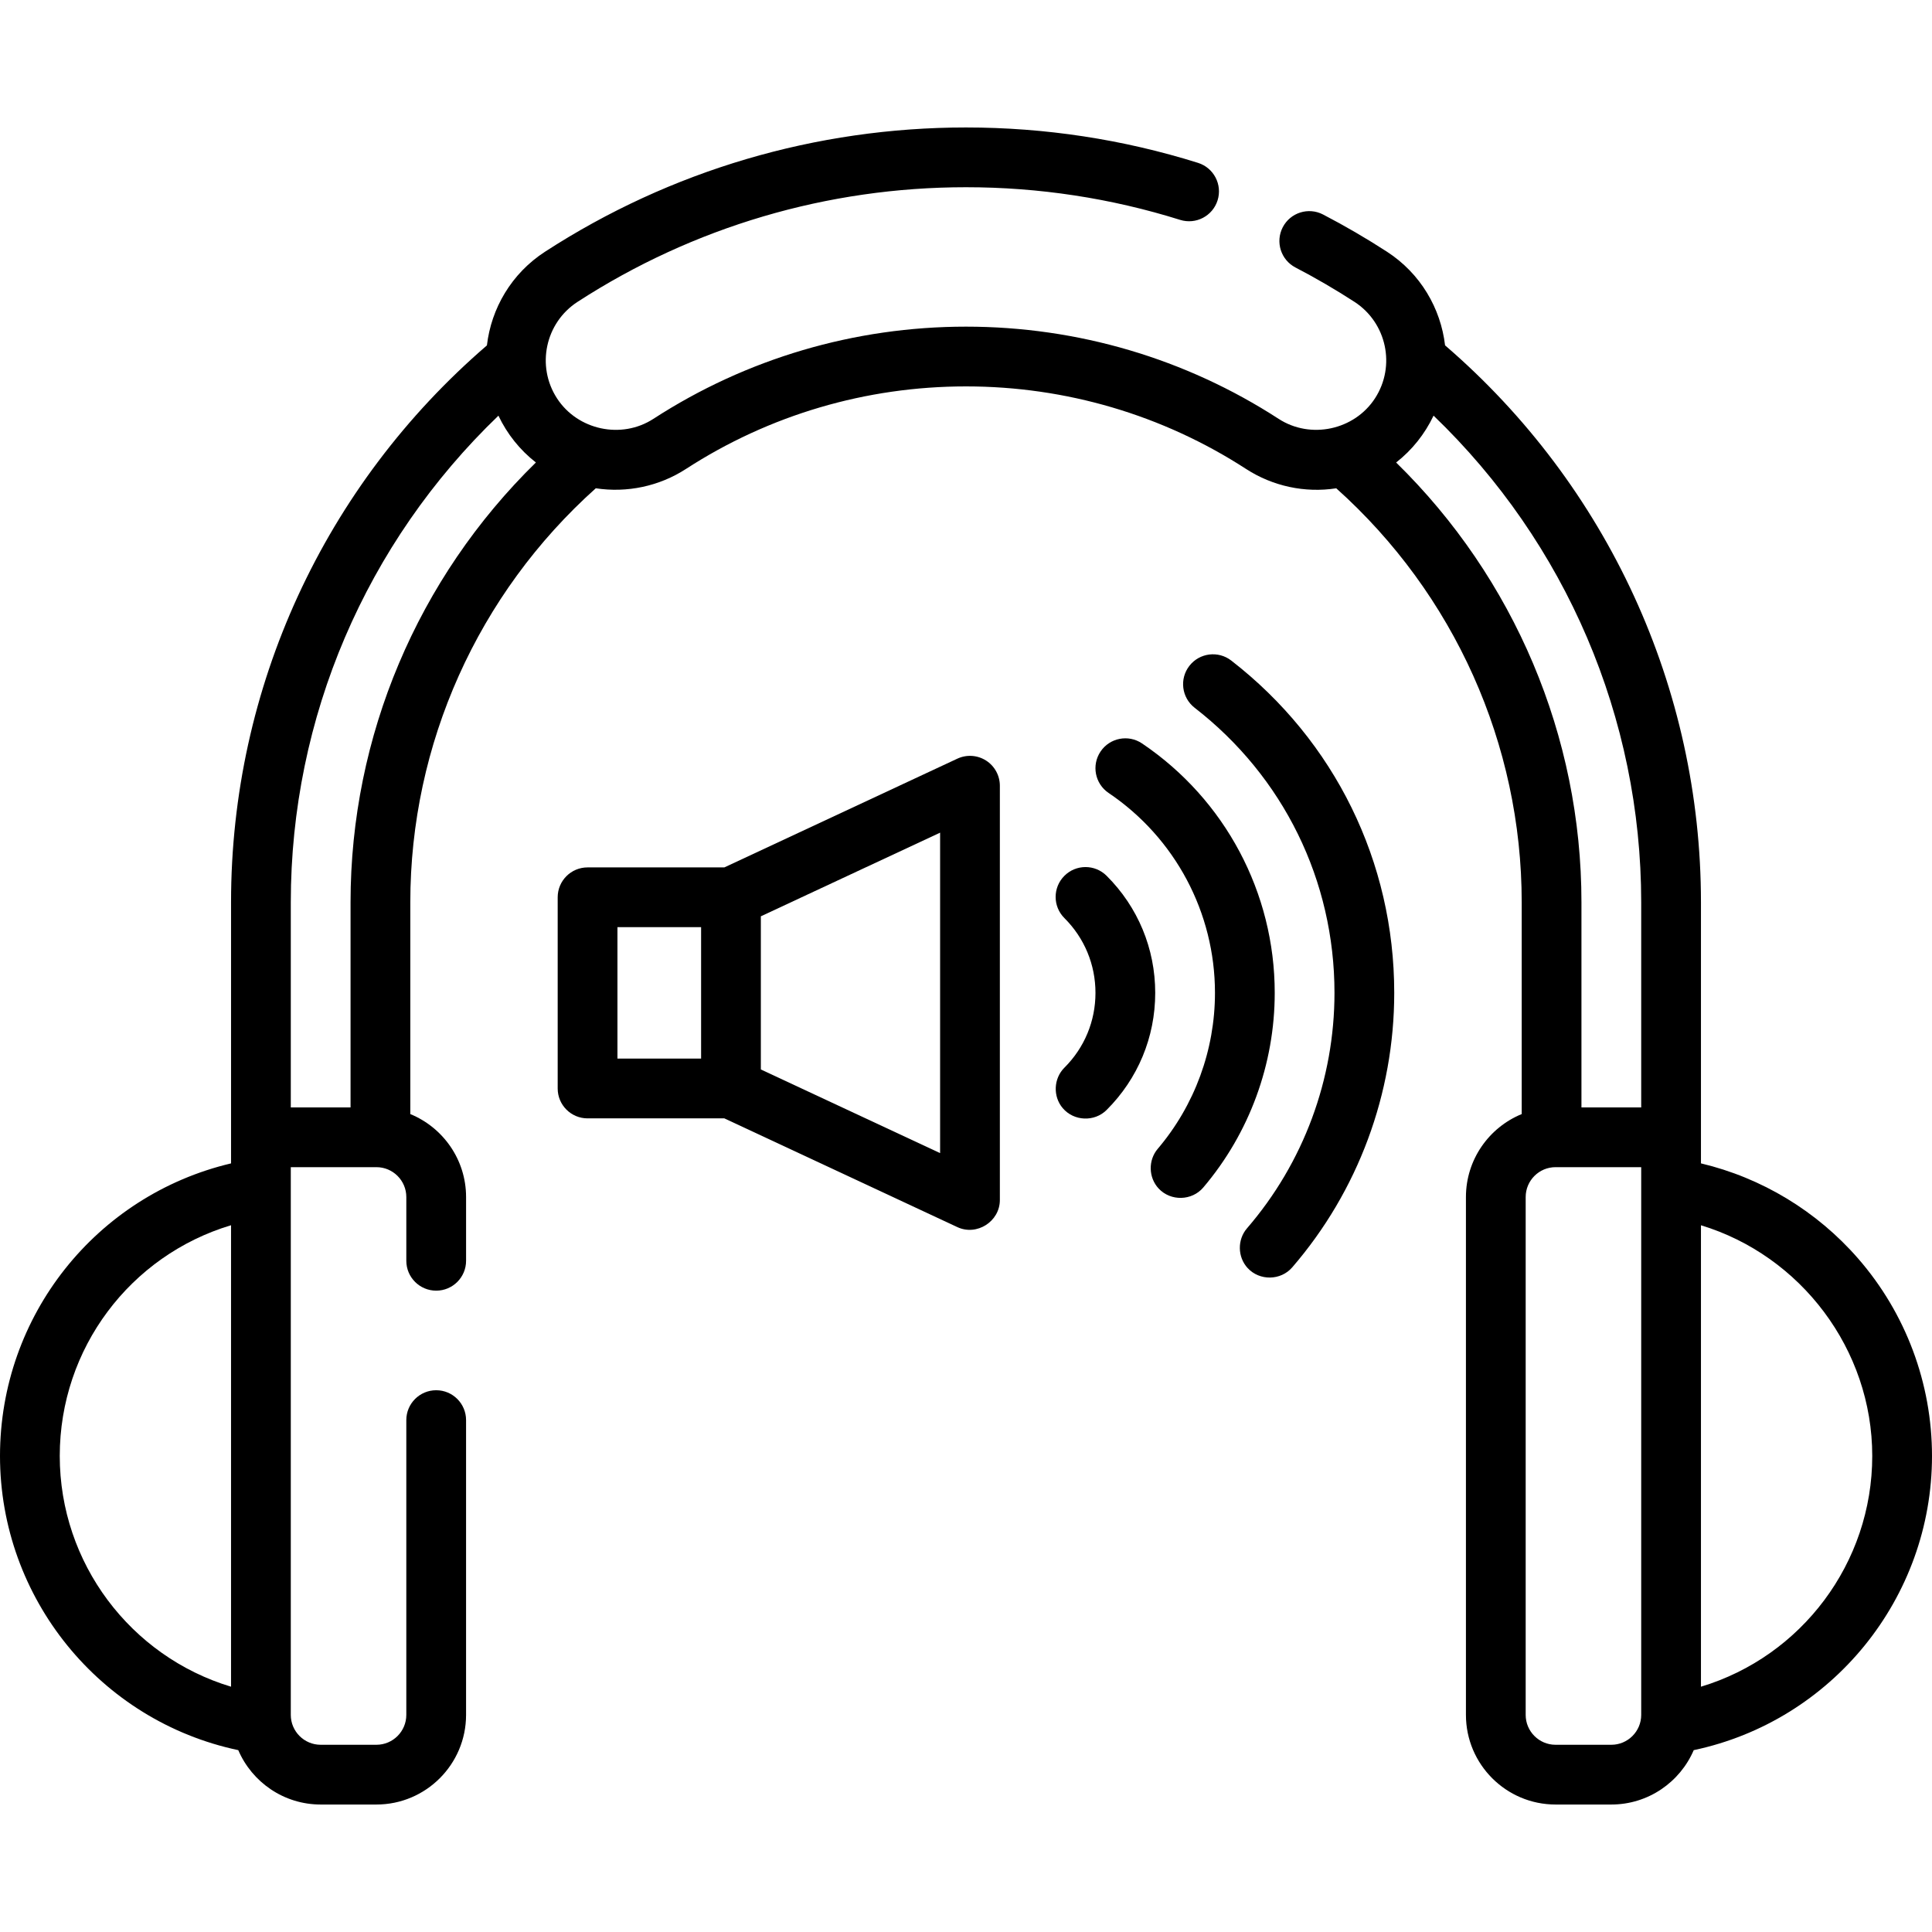
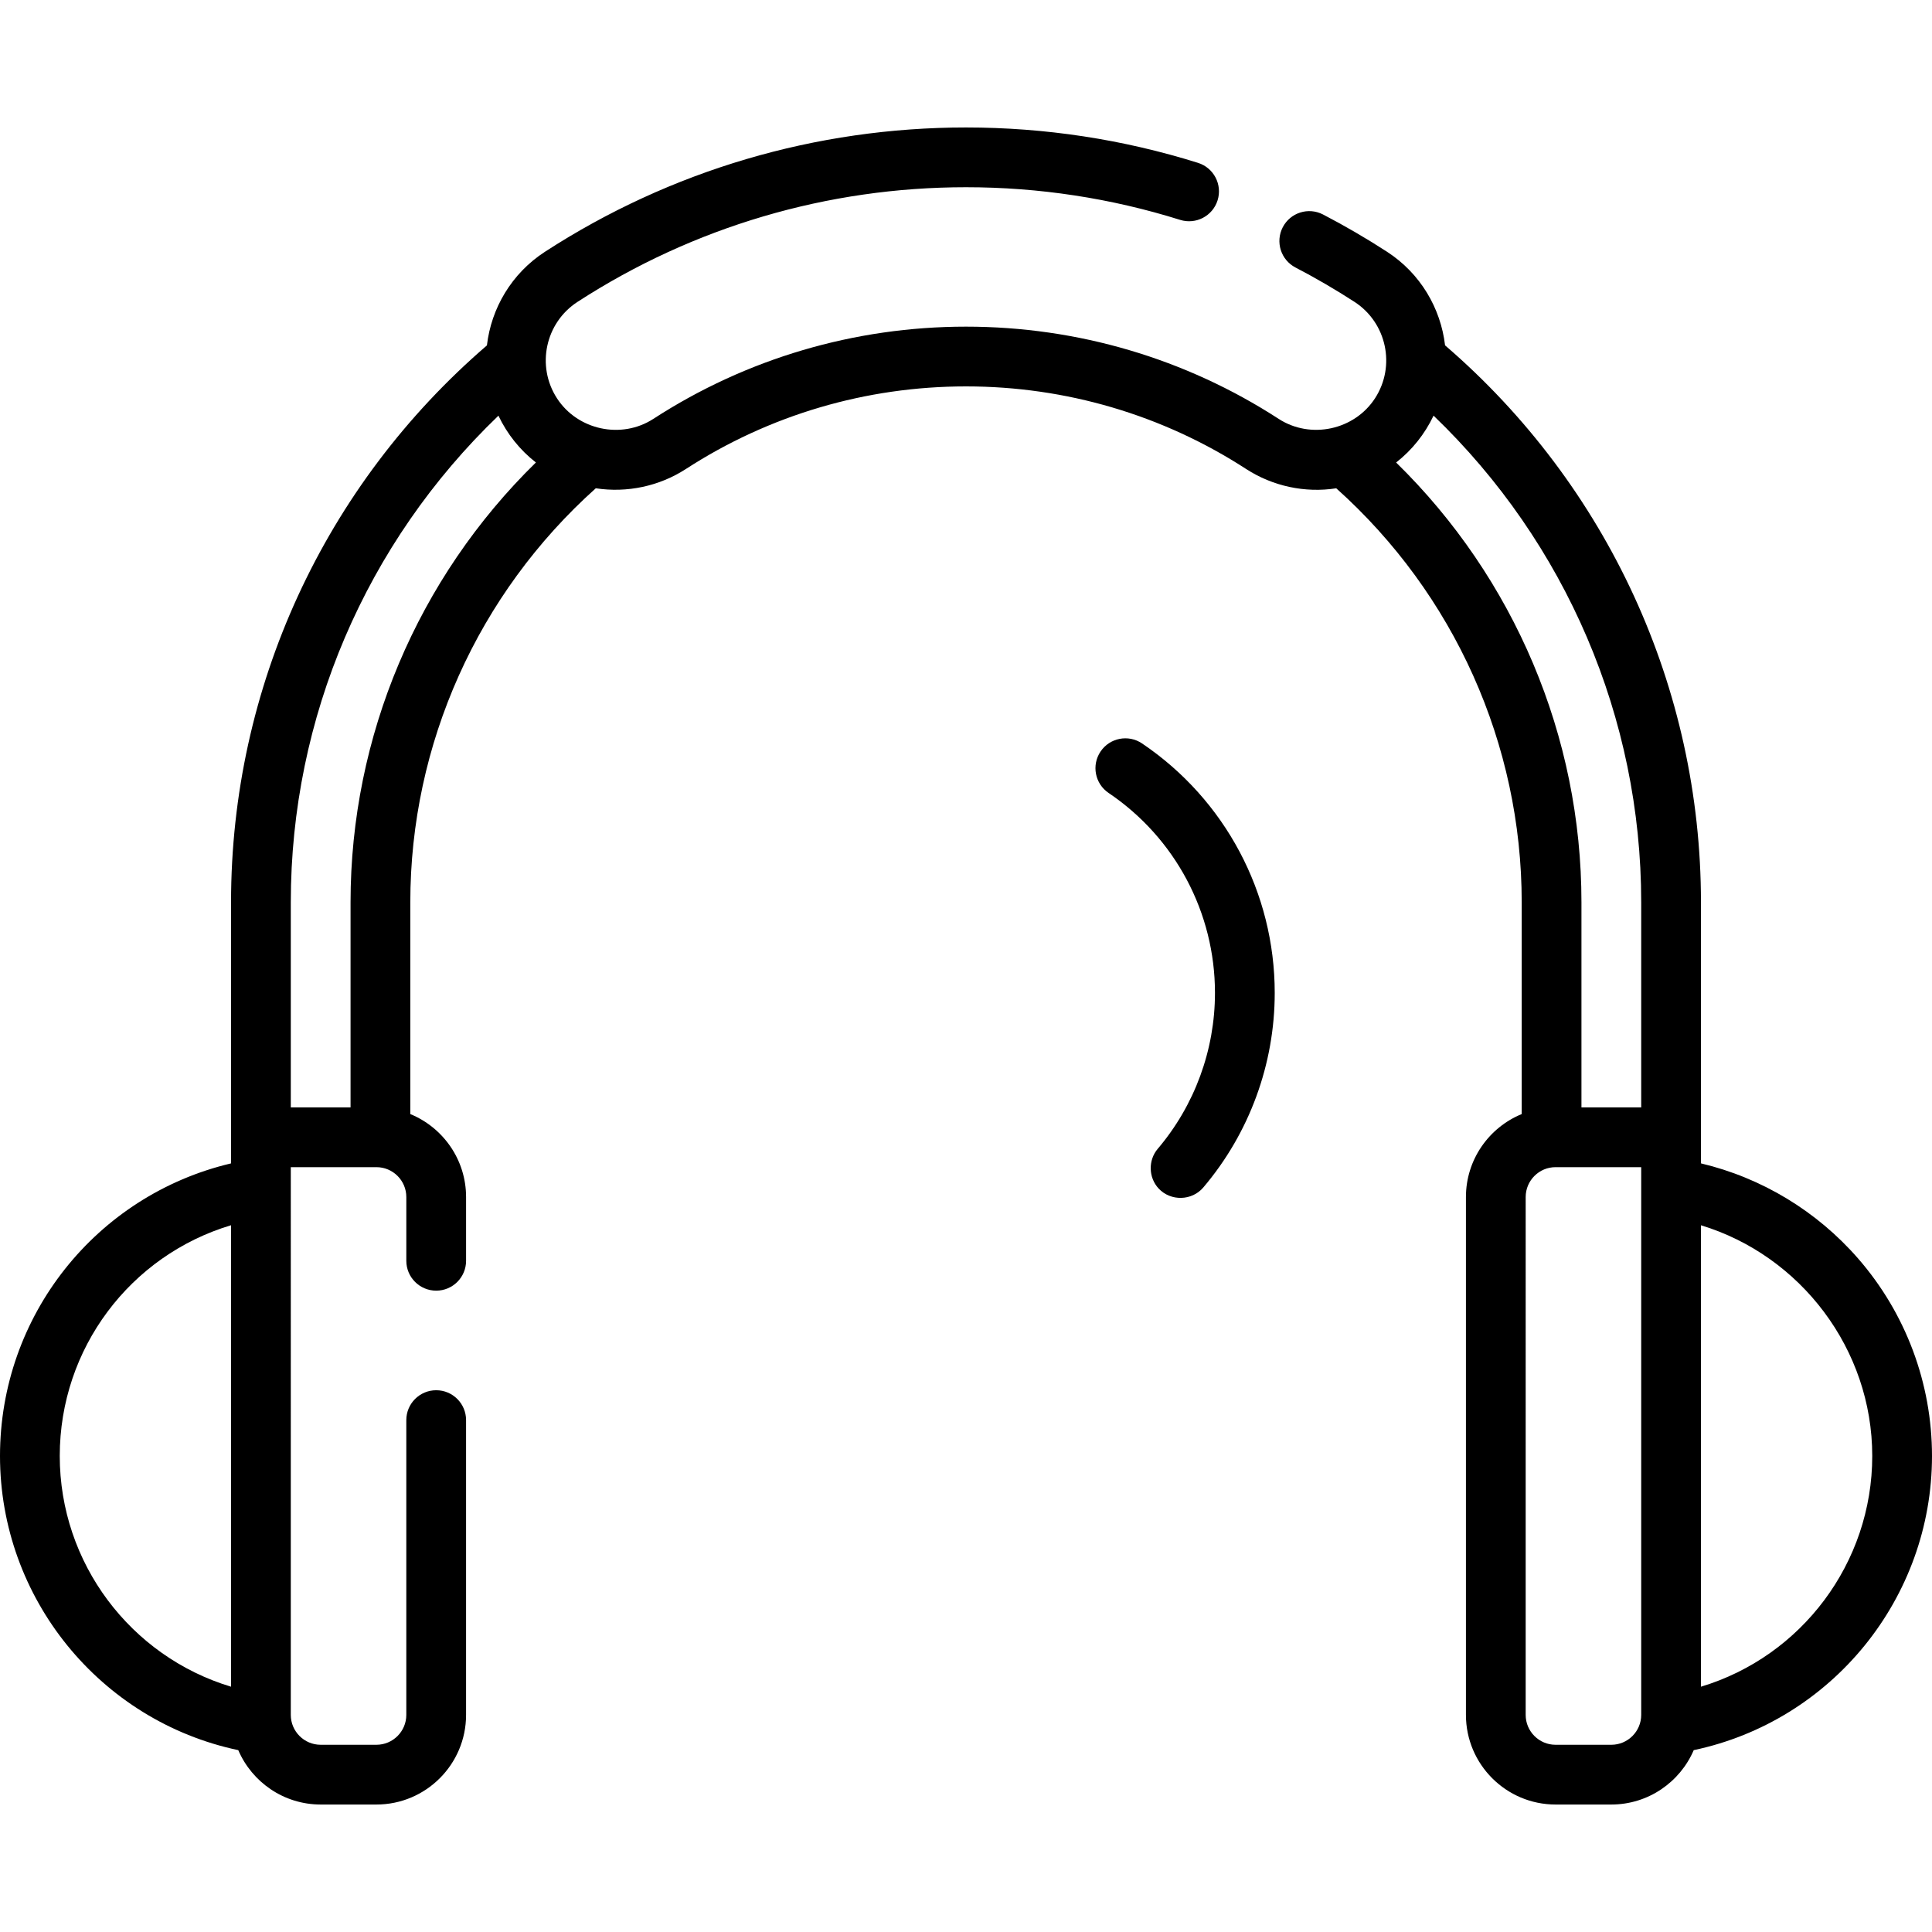
<svg xmlns="http://www.w3.org/2000/svg" fill="#000000" height="800px" width="800px" version="1.1" id="Layer_1" viewBox="0 0 512 512" xml:space="preserve">
  <g>
    <g>
      <path d="M492.43,333.533c-10.974-12.604-25.576-21.403-41.659-25.228v-69.195c0-56.719-24.711-110.461-67.814-147.588     c-1.153-9.802-6.491-19.041-15.401-24.816c-5.463-3.541-11.159-6.859-16.933-9.861c-3.882-2.017-8.66-0.509-10.677,3.37     c-2.018,3.88-0.509,8.66,3.37,10.677c5.328,2.771,10.585,5.834,15.628,9.102c8.548,5.54,10.995,17.002,5.454,25.55     c-5.472,8.444-17.093,10.938-25.55,5.454C314.185,95.013,285.537,86.565,256,86.565c-29.539,0-58.189,8.451-82.849,24.436     c-8.461,5.484-20.077,2.994-25.551-5.453c-5.541-8.549-3.095-20.011,5.453-25.552C183.712,60.121,219.311,49.617,256,49.617     c19.334,0,38.429,2.911,56.752,8.654c4.175,1.304,8.616-1.014,9.923-5.188c1.307-4.173-1.016-8.615-5.188-9.923     c-19.857-6.223-40.545-9.379-61.487-9.379c-39.752,0-78.33,11.386-111.562,32.927c-8.913,5.778-14.253,15.022-15.401,24.828     c-43.13,37.144-67.808,90.722-67.808,147.572v69.202C25.492,316.763,0,348.669,0,385.847c0,37.648,26.479,70.212,63.146,77.961     c3.637,8.465,12.054,14.41,21.835,14.41h14.779c13.097,0,23.753-10.656,23.753-23.753v-78.12c0-4.374-3.544-7.918-7.918-7.918     s-7.918,3.544-7.918,7.918v78.12c0,4.366-3.551,7.918-7.918,7.918H84.981c-4.366,0-7.918-3.551-7.918-7.918V309.311h22.697     c4.366,0,7.918,3.551,7.918,7.918v16.891c0,4.374,3.544,7.917,7.918,7.917s7.918-3.544,7.918-7.917v-16.891     c0-9.922-6.119-18.439-14.779-21.987v-56.132c0-41.876,17.892-81.724,49.153-109.711c8.289,1.266,16.835-0.546,23.876-5.109     C203.854,109.969,229.525,102.4,256,102.4c26.474,0,52.144,7.568,74.233,21.885c7.039,4.564,15.594,6.408,23.886,5.119     c31.258,27.987,49.148,67.831,49.148,109.705v56.132c-8.661,3.548-14.779,12.064-14.779,21.987v137.237     c0,13.097,10.656,23.753,23.753,23.753h14.779c9.782,0,18.2-5.945,21.836-14.411C485.522,456.059,512,423.5,512,385.847     C512,366.607,505.049,348.028,492.43,333.533z M61.229,446.994c-26.648-8.025-45.394-32.784-45.394-61.147     c0-28.509,18.7-53.143,45.394-61.149V446.994z M92.899,239.109v54.367H77.064v-54.367c0-48.933,19.912-95.234,55.025-128.952     c2.294,4.846,5.702,9.107,9.929,12.407C110.691,153.208,92.899,195.148,92.899,239.109z M434.936,454.466     c0,4.366-3.551,7.918-7.918,7.918h-14.779c-4.366,0-7.918-3.551-7.918-7.918V317.229c0-4.366,3.551-7.918,7.918-7.918h22.697     V454.466z M434.936,293.476h-15.835v-54.367c0-43.959-17.79-85.897-49.113-116.54c4.226-3.298,7.629-7.578,9.921-12.421     c35.091,33.721,55.027,80.143,55.027,128.961V293.476z M450.771,446.994V324.709c26.426,8.021,45.394,32.84,45.394,61.138     C496.165,414.212,477.42,438.969,450.771,446.994z" />
    </g>
  </g>
  <g>
    <g>
-       <path d="M261.309,201.55c-2.284-1.456-5.152-1.642-7.602-0.496l-61.747,28.816h-36.249c-4.374,0-7.918,3.544-7.918,7.918v50.672     c0,4.374,3.544,7.918,7.918,7.918h36.249l61.747,28.816c5.168,2.416,11.266-1.496,11.266-7.174v-109.79     C264.973,205.522,263.59,203.003,261.309,201.55z M185.798,280.541h-22.169v-34.837h22.169V280.541z M249.138,305.586     l-47.505-22.169v-40.587l47.505-22.169V305.586z" />
-     </g>
+       </g>
  </g>
  <g>
    <g>
-       <path d="M293.26,232.092c-3.099-3.089-8.112-3.079-11.196,0.02c-3.087,3.097-3.078,8.111,0.02,11.196     c5.305,5.287,8.227,12.324,8.227,19.815c0,7.491-2.922,14.528-8.228,19.816c-2.888,2.878-3.088,7.639-0.439,10.741     c2.955,3.463,8.391,3.69,11.617,0.475c8.309-8.281,12.885-19.301,12.885-31.032C306.145,251.392,301.568,240.371,293.26,232.092z" />
-     </g>
+       </g>
  </g>
  <g>
    <g>
      <path d="M302.656,197.02c-3.626-2.448-8.547-1.494-10.992,2.132c-2.447,3.624-1.493,8.546,2.132,10.992     c17.649,11.914,28.184,31.72,28.184,52.98c0,15.133-5.387,29.809-15.168,41.324c-2.57,3.026-2.465,7.64,0.253,10.537     c3.192,3.401,8.796,3.268,11.815-0.285c12.21-14.374,18.936-32.691,18.936-51.575C337.817,236.594,324.673,211.881,302.656,197.02     z" />
    </g>
  </g>
  <g>
    <g>
-       <path d="M326.301,175.058c-3.455-2.68-8.43-2.051-11.108,1.405c-2.679,3.455-2.05,8.428,1.405,11.108     c23.549,18.258,37.054,45.796,37.054,75.551c0,22.912-8.233,45.069-23.182,62.39c-2.593,3.004-2.525,7.621,0.171,10.539     c3.165,3.427,8.771,3.337,11.817-0.193c17.431-20.195,27.029-46.027,27.029-72.736     C369.487,228.435,353.747,196.337,326.301,175.058z" />
-     </g>
+       </g>
  </g>
</svg>